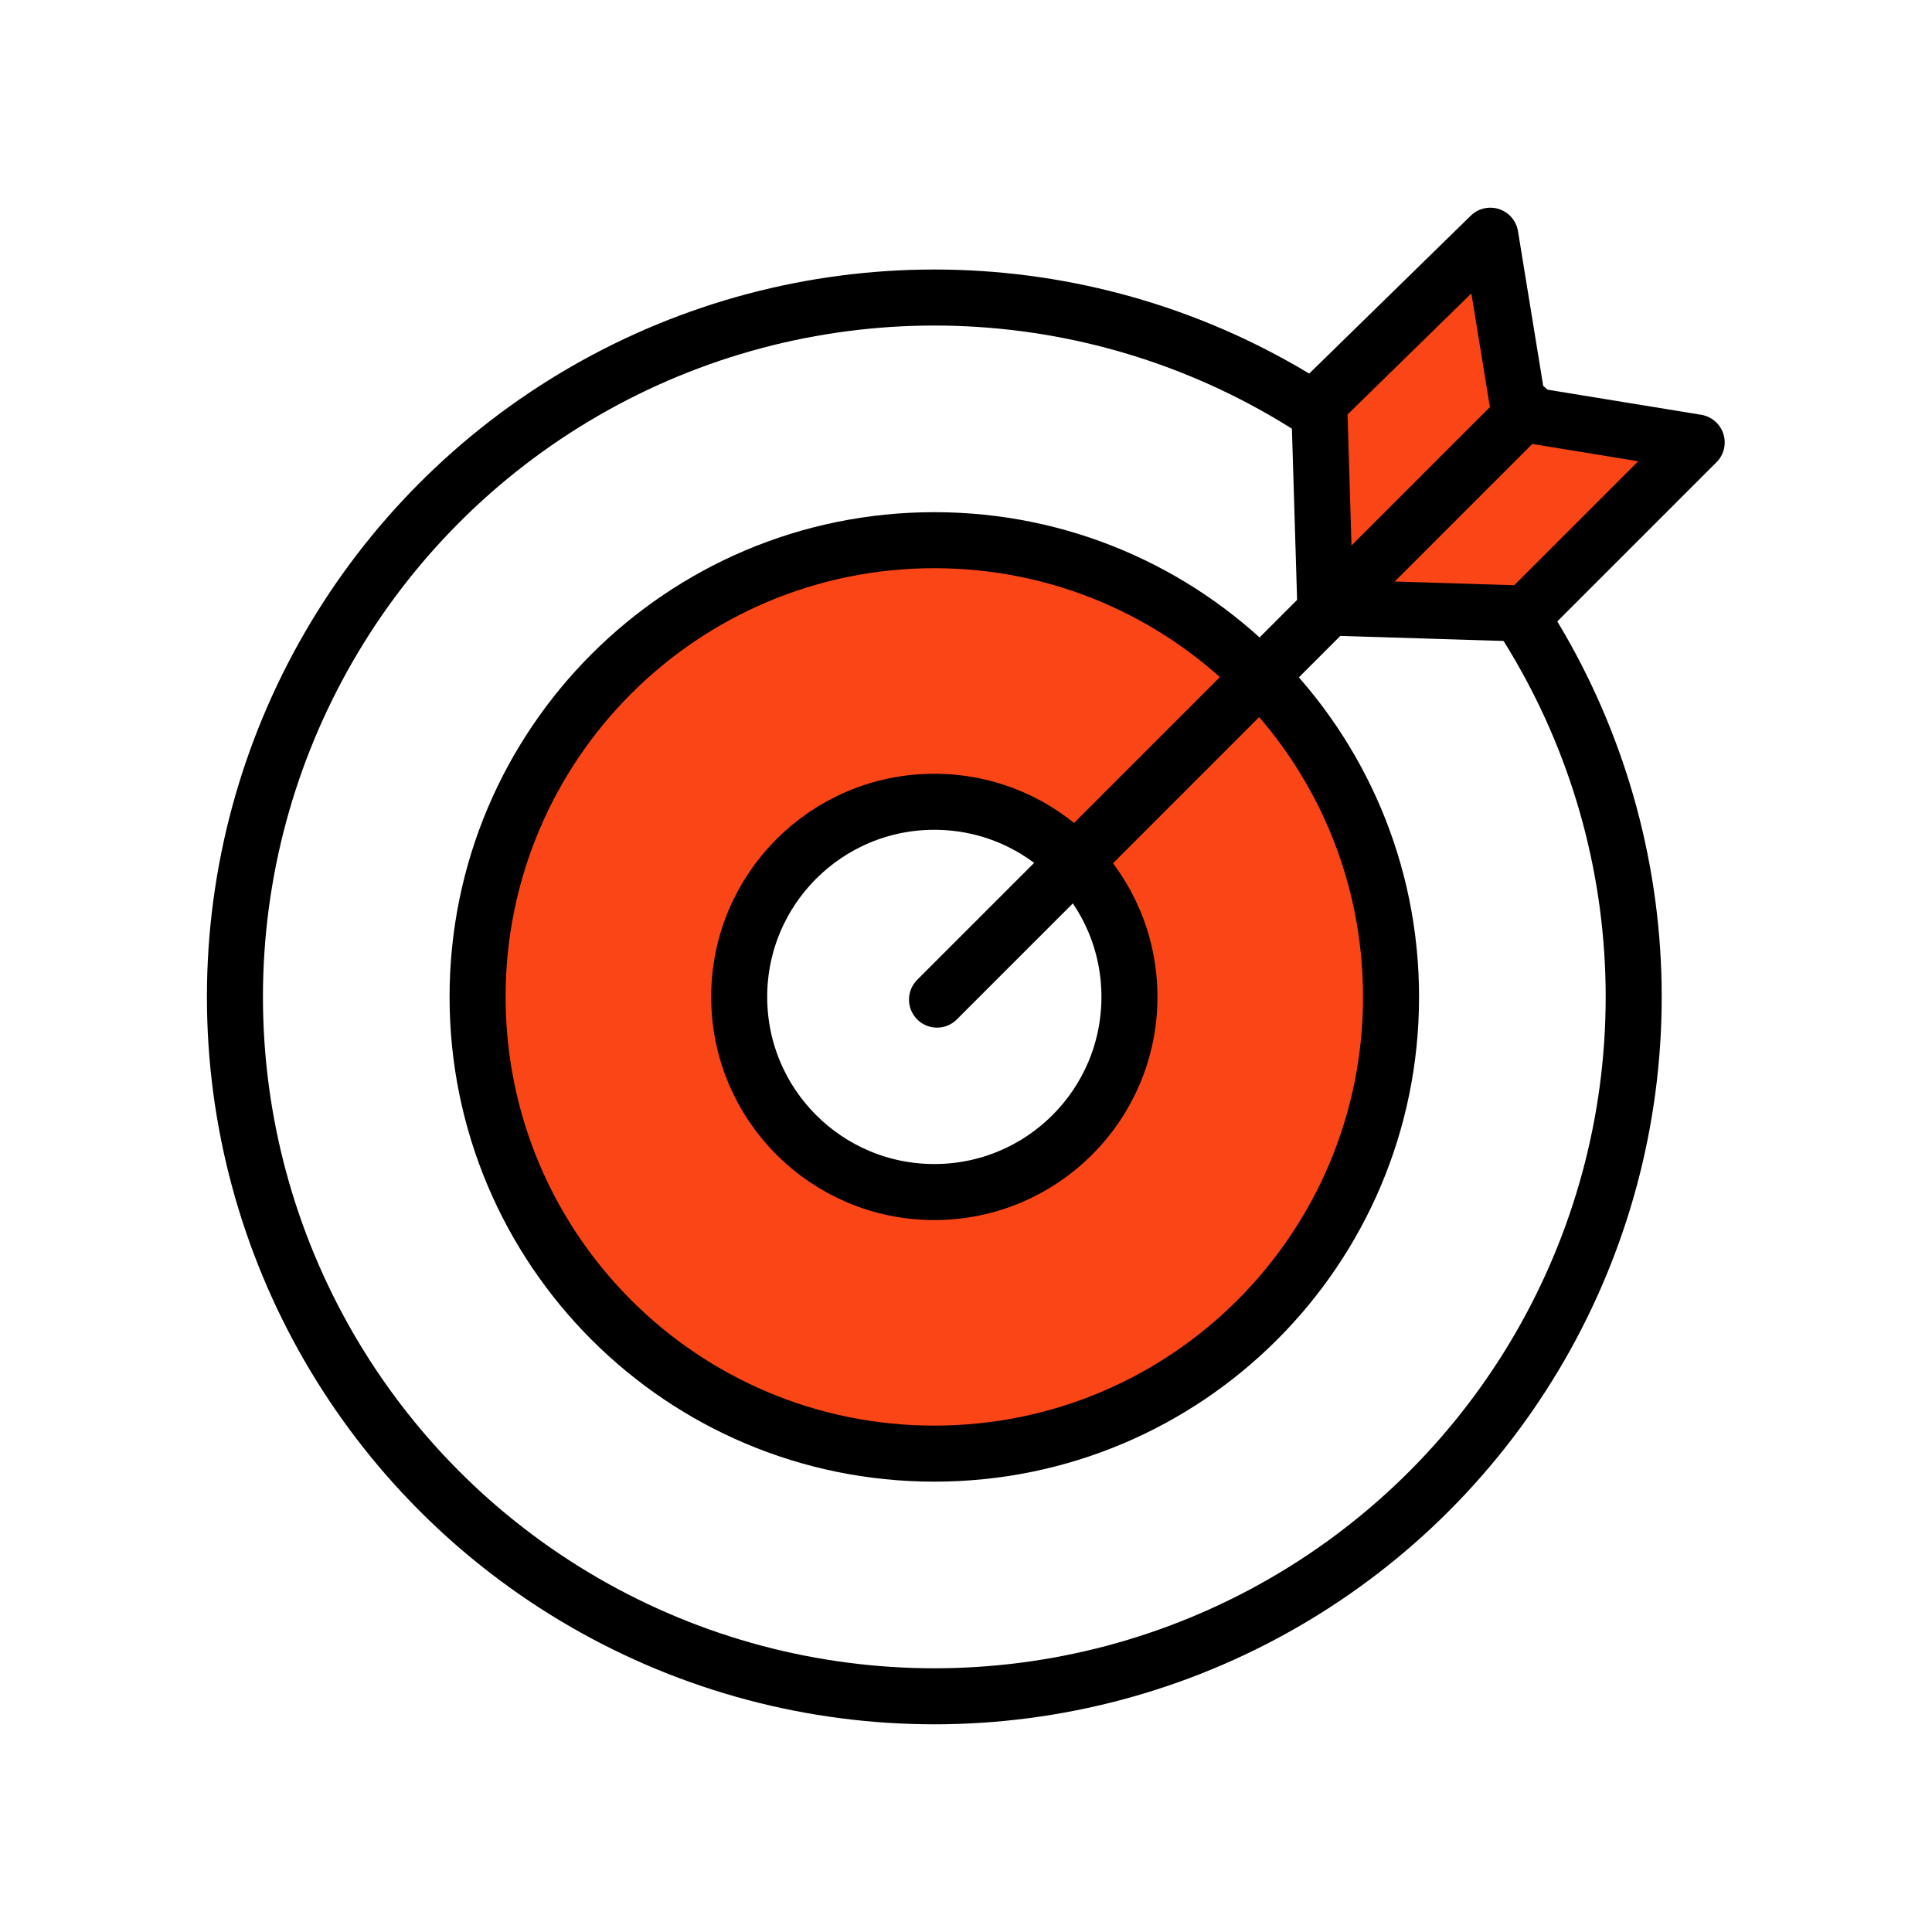
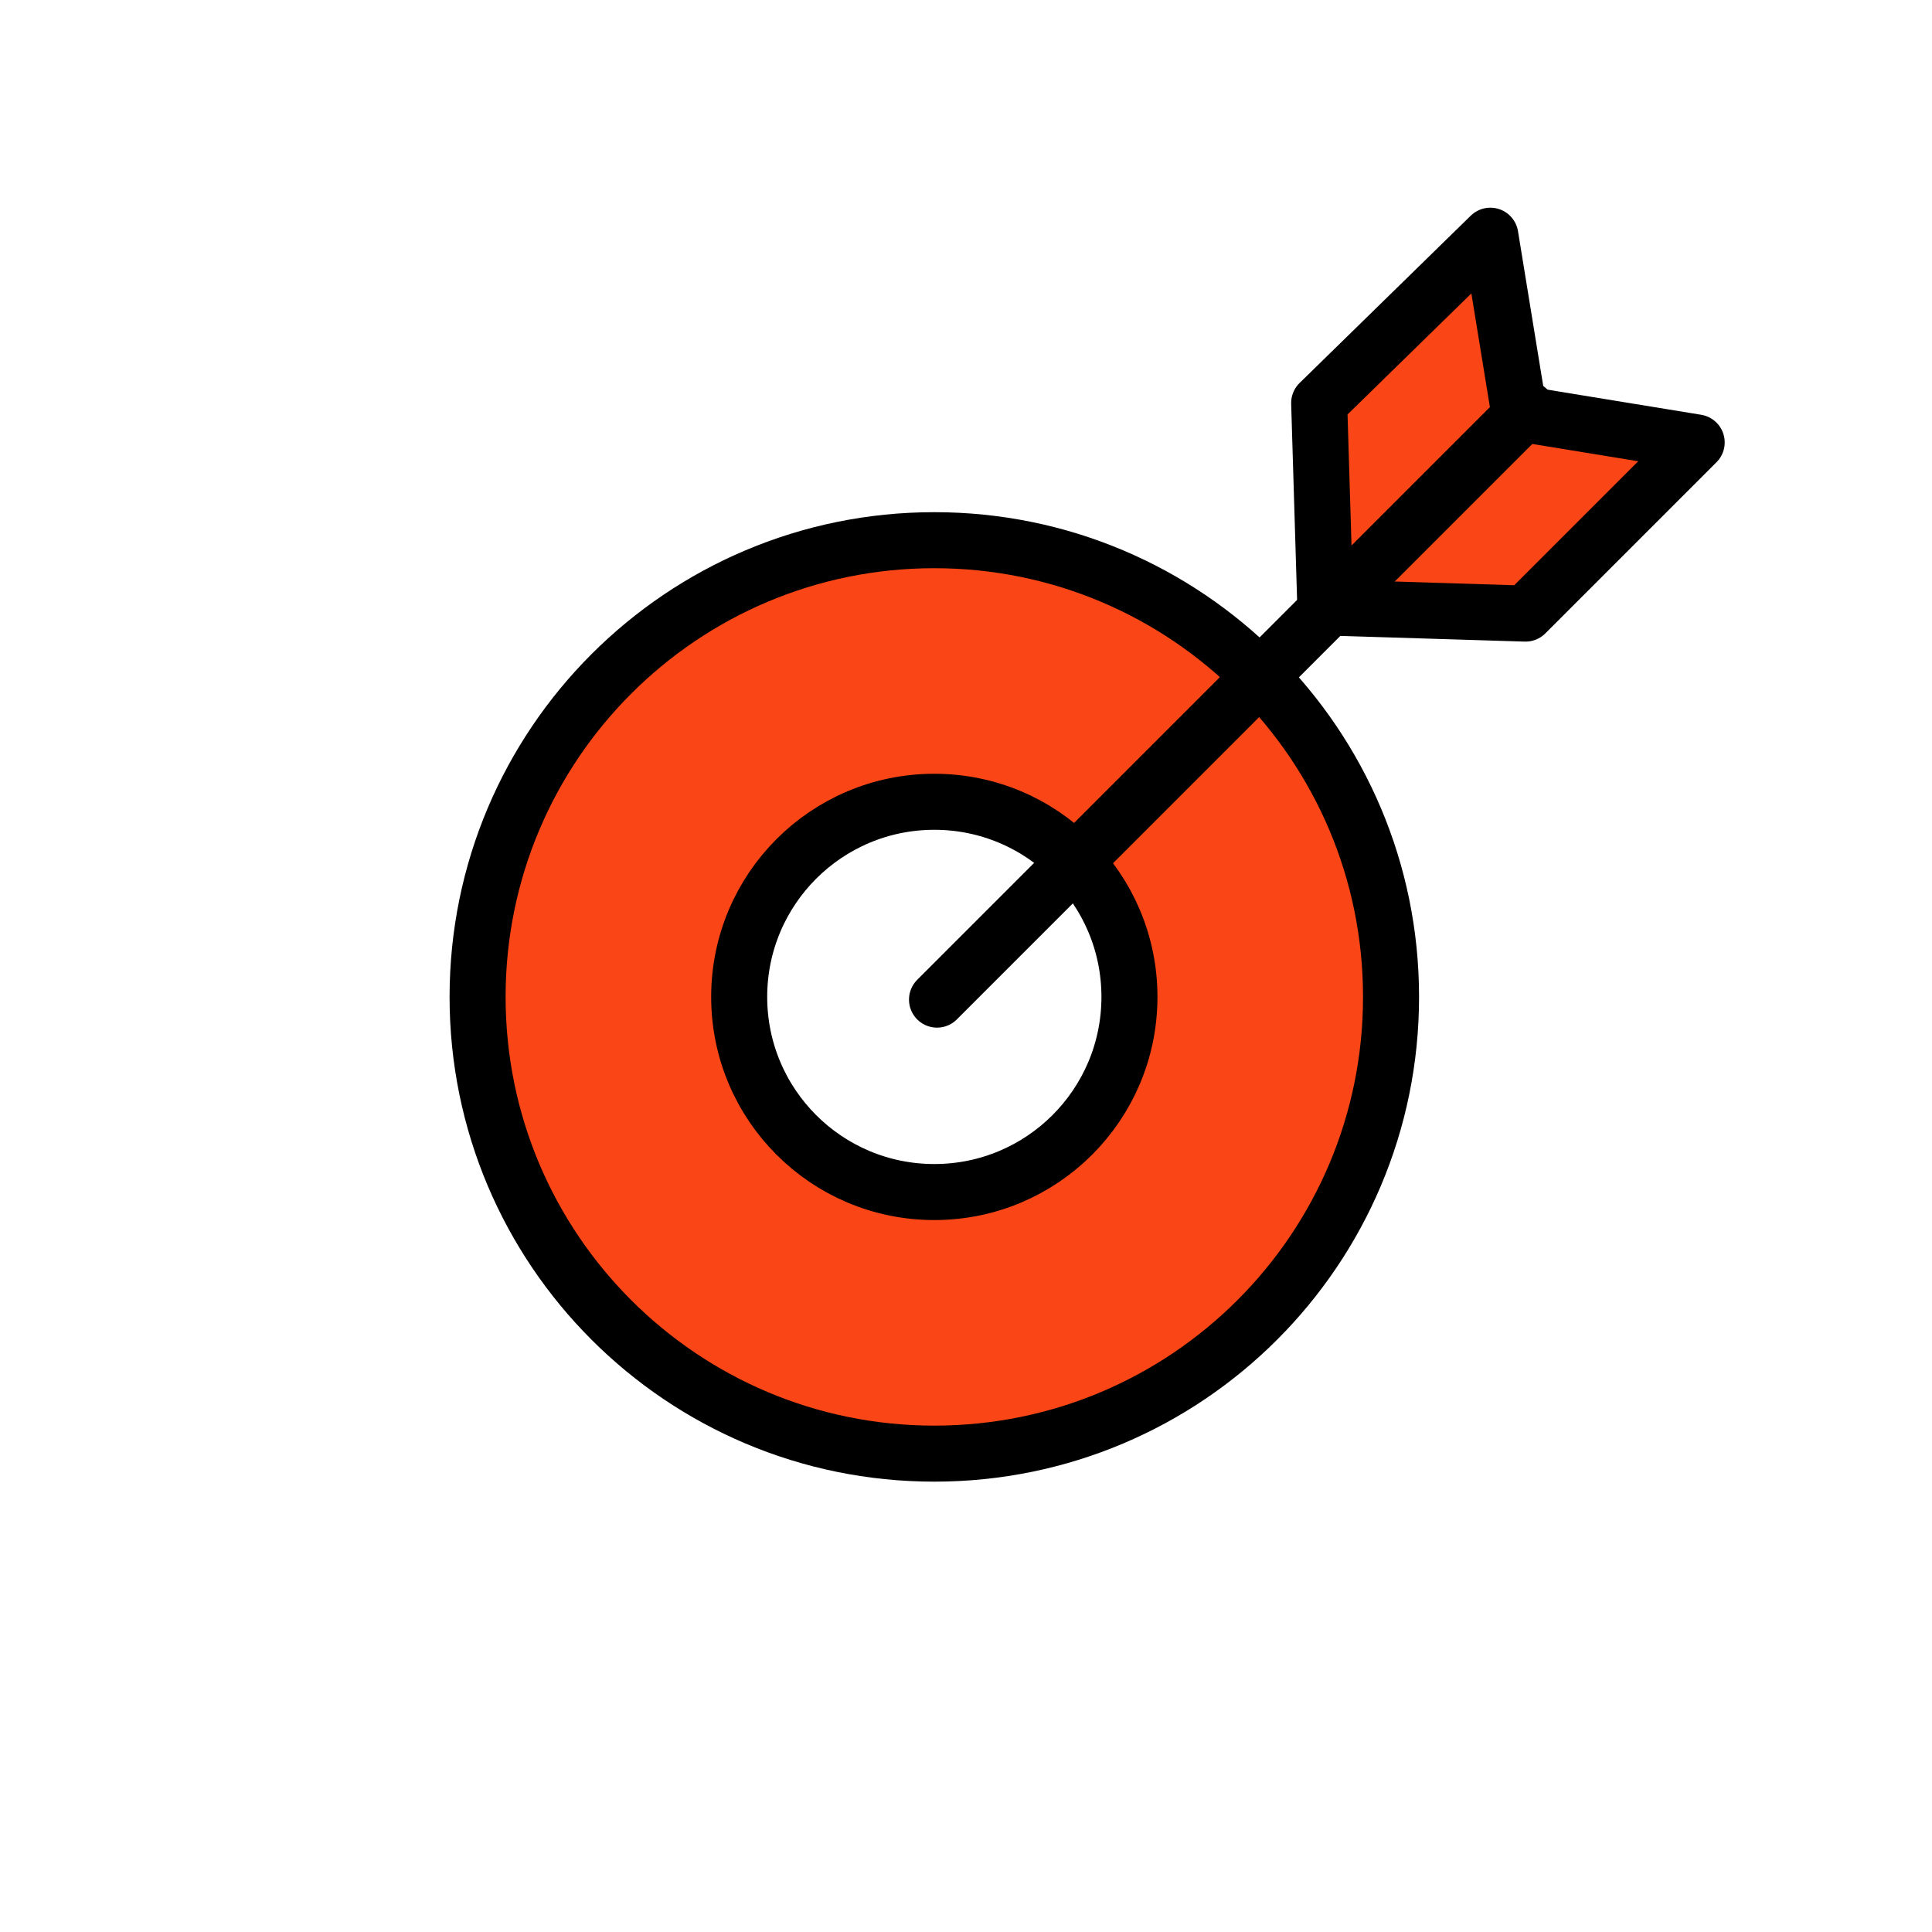
<svg xmlns="http://www.w3.org/2000/svg" id="Layer_1" viewBox="0 0 50 50">
  <defs>
    <style>.cls-1{fill:none;}.cls-1,.cls-2,.cls-3{stroke:#000;stroke-linecap:round;stroke-linejoin:round;stroke-width:1.45px;}.cls-2{fill:#fa4616;}.cls-3{fill:#47d7ac;}</style>
  </defs>
-   <circle class="cls-1" cx="24.18" cy="25.8" r="18.1" />
  <path class="cls-2" d="m12.36,25.8c0-6.53,5.29-11.82,11.82-11.82s11.82,5.29,11.82,11.82-5.29,11.82-11.82,11.82-11.82-5.29-11.82-11.82Zm11.82,5.05c2.79,0,5.05-2.26,5.05-5.05s-2.26-5.05-5.05-5.05-5.05,2.26-5.05,5.05,2.26,5.05,5.05,5.05Z" />
  <polygon class="cls-2" points="43.91 11.45 39.48 15.88 34.3 15.72 34.14 10.43 38.57 6.1 39.32 10.7 43.91 11.45" />
  <line class="cls-3" x1="39.53" y1="10.59" x2="24.25" y2="25.87" />
</svg>